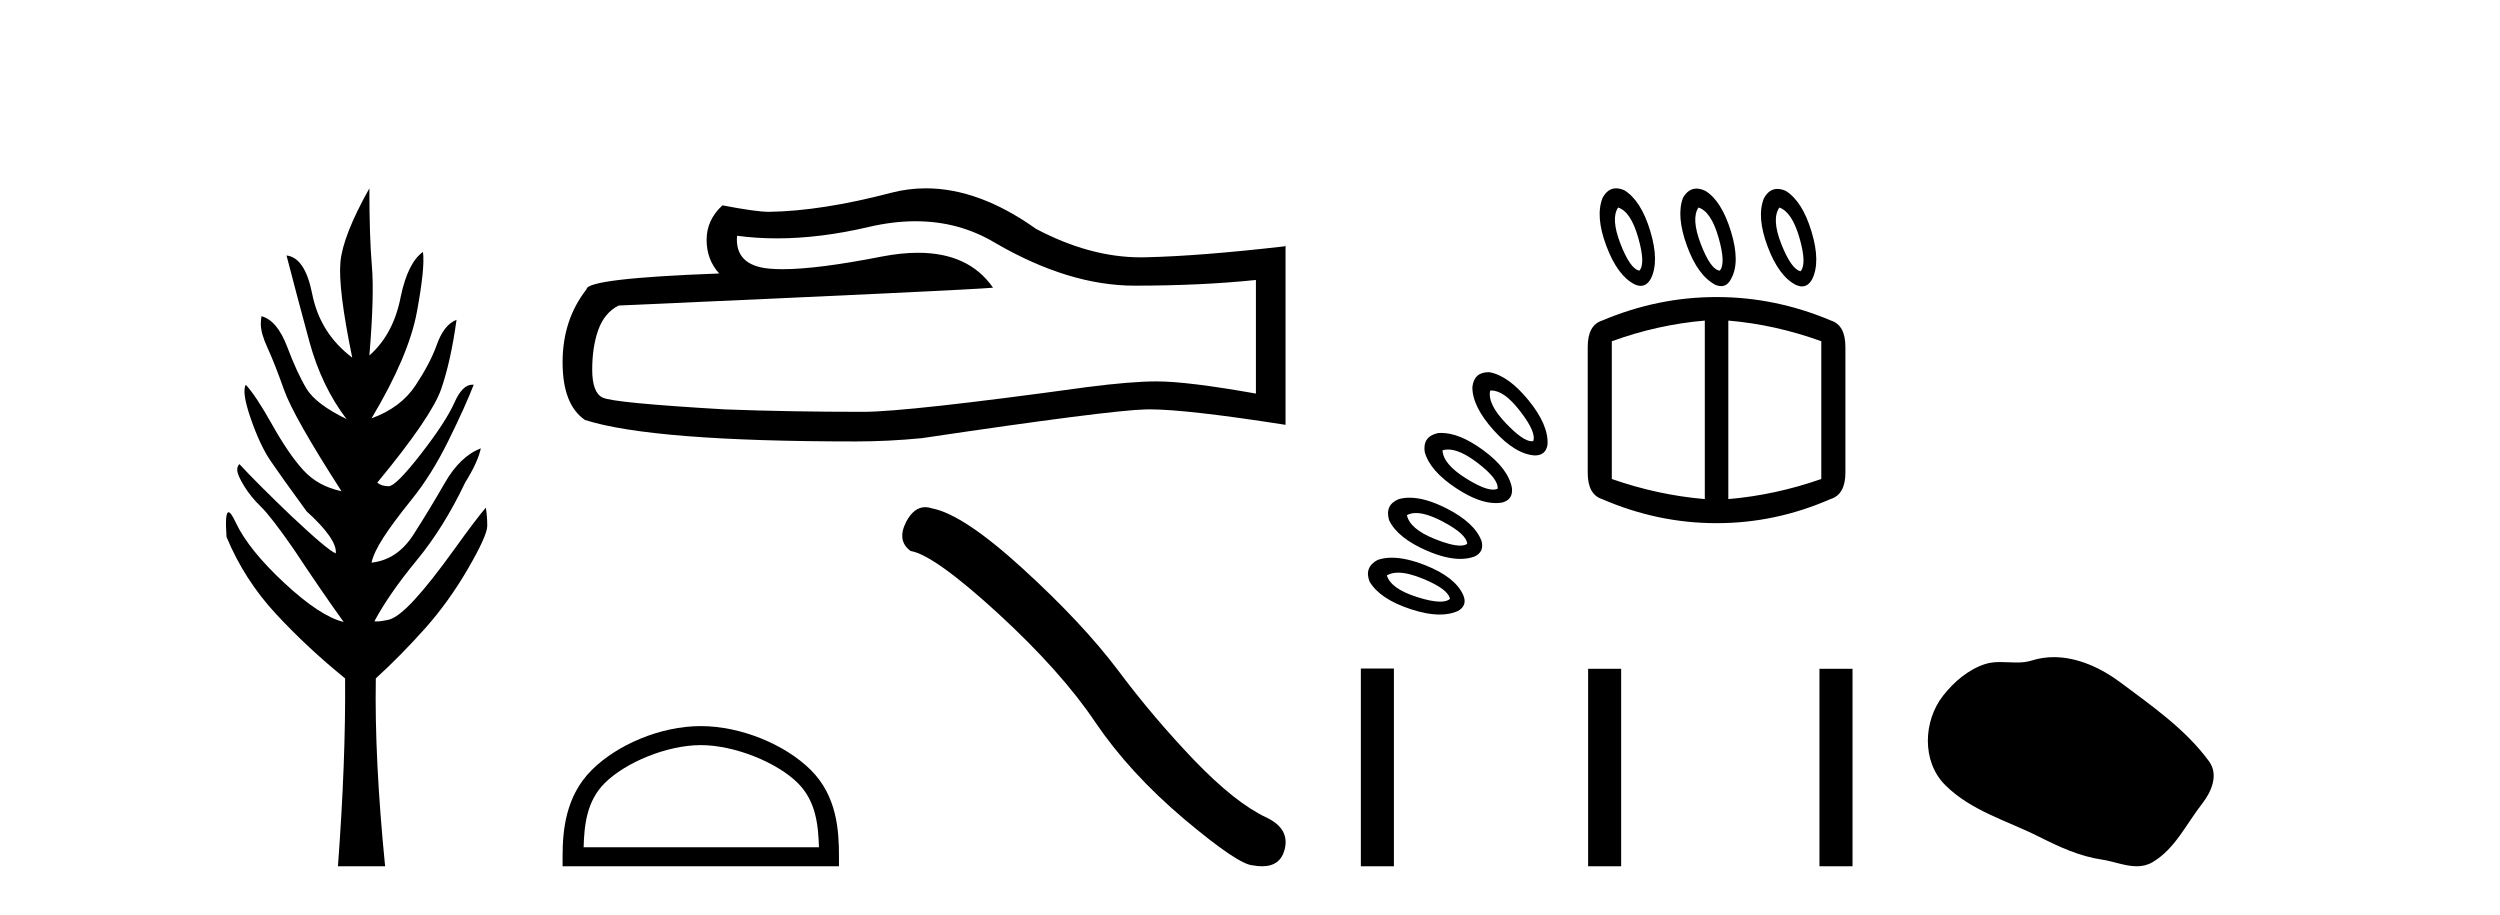
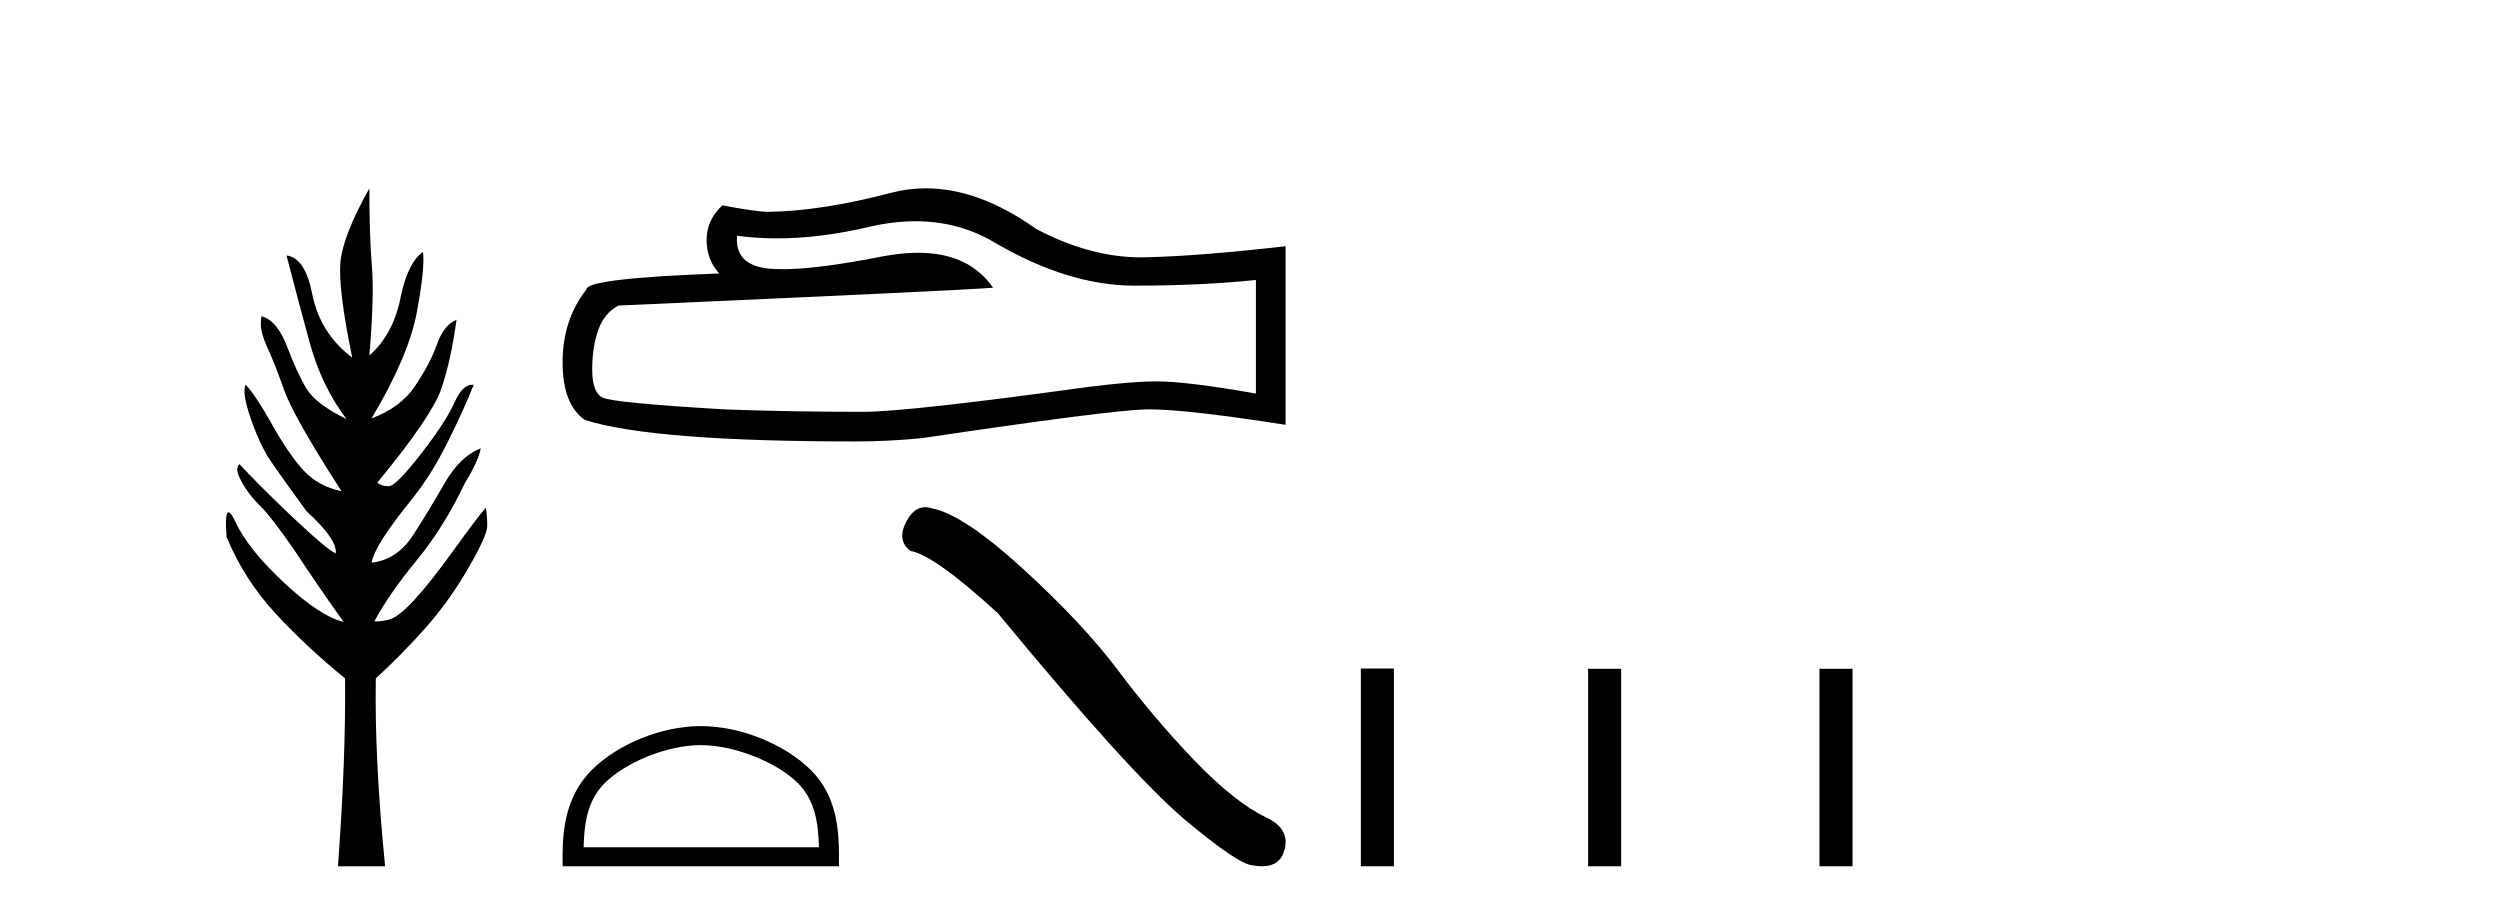
<svg xmlns="http://www.w3.org/2000/svg" width="112.0" height="41.0">
  <path d="M 16.548 8.437 Q 15.364 10.549 15.252 11.733 Q 15.14 12.917 15.78 16.022 Q 14.34 14.934 13.988 13.174 Q 13.668 11.541 12.836 11.445 L 12.836 11.445 Q 13.316 13.302 13.86 15.302 Q 14.404 17.302 15.524 18.774 Q 14.148 18.102 13.732 17.414 Q 13.316 16.726 12.868 15.542 Q 12.42 14.358 11.716 14.166 Q 11.684 14.326 11.684 14.518 Q 11.684 14.934 11.988 15.59 Q 12.292 16.246 12.724 17.462 Q 13.156 18.678 15.3 22.007 Q 14.244 21.783 13.588 21.063 Q 12.932 20.343 12.196 19.03 Q 11.46 17.718 11.012 17.238 L 11.012 17.238 Q 10.82 17.558 11.236 18.758 Q 11.652 19.959 12.132 20.663 Q 12.612 21.367 13.732 22.903 Q 15.108 24.151 15.044 24.791 Q 14.692 24.663 13.028 23.095 Q 11.556 21.687 10.724 20.791 Q 10.628 20.887 10.628 21.047 Q 10.628 21.271 10.932 21.767 Q 11.236 22.263 11.684 22.695 Q 12.132 23.127 13.156 24.599 Q 14.404 26.487 15.396 27.864 Q 14.34 27.608 12.74 26.119 Q 11.14 24.631 10.564 23.415 Q 10.349 22.949 10.239 22.949 Q 10.07 22.949 10.148 24.055 Q 10.948 25.975 12.356 27.496 Q 13.764 29.016 15.46 30.392 Q 15.492 34.073 15.14 38.809 L 17.253 38.809 Q 16.773 33.977 16.837 30.392 Q 17.957 29.368 19.029 28.168 Q 20.101 26.968 20.965 25.479 Q 21.829 23.991 21.829 23.559 Q 21.829 23.127 21.765 22.743 Q 21.349 23.223 20.325 24.647 Q 19.301 26.071 18.565 26.872 Q 17.829 27.672 17.397 27.768 Q 17.073 27.84 16.884 27.84 Q 16.821 27.84 16.773 27.832 Q 17.445 26.584 18.661 25.111 Q 19.877 23.639 20.837 21.623 Q 21.413 20.695 21.541 20.087 L 21.541 20.087 Q 20.613 20.439 19.925 21.639 Q 19.237 22.839 18.517 23.959 Q 17.797 25.079 16.645 25.207 Q 16.741 24.759 17.173 24.087 Q 17.605 23.415 18.469 22.343 Q 19.333 21.271 20.085 19.75 Q 20.837 18.23 21.221 17.238 Q 21.188 17.234 21.155 17.234 Q 20.715 17.234 20.357 18.038 Q 19.973 18.902 18.853 20.343 Q 17.733 21.783 17.413 21.783 Q 17.093 21.783 16.901 21.623 Q 19.333 18.678 19.765 17.43 Q 20.197 16.182 20.453 14.326 L 20.453 14.326 Q 19.877 14.55 19.557 15.478 Q 19.269 16.278 18.613 17.27 Q 17.957 18.262 16.645 18.742 Q 18.309 15.958 18.677 13.974 Q 19.045 11.989 18.949 11.285 L 18.949 11.285 Q 18.277 11.765 17.957 13.27 Q 17.637 14.966 16.548 15.926 Q 16.773 13.238 16.661 11.925 Q 16.548 10.613 16.548 8.437 Z" style="fill:#000000;stroke:none" />
  <path d="M 41.018 9.912 Q 42.98 9.912 44.597 10.889 Q 47.886 12.798 50.831 12.798 Q 53.793 12.798 56.265 12.543 L 56.265 17.632 Q 53.193 17.087 51.83 17.087 L 51.794 17.087 Q 50.685 17.087 48.704 17.341 Q 40.653 18.45 38.672 18.45 Q 35.382 18.45 32.474 18.341 Q 27.494 18.05 27.003 17.814 Q 26.531 17.596 26.531 16.56 Q 26.531 15.542 26.803 14.779 Q 27.076 14.015 27.712 13.688 Q 43.27 12.998 44.488 12.889 Q 43.404 11.324 41.128 11.324 Q 40.39 11.324 39.526 11.489 Q 36.628 12.06 35.057 12.06 Q 34.727 12.06 34.455 12.034 Q 32.91 11.889 33.019 10.562 L 33.019 10.562 Q 33.887 10.679 34.811 10.679 Q 36.753 10.679 38.944 10.162 Q 40.025 9.912 41.018 9.912 ZM 41.481 8.437 Q 40.694 8.437 39.926 8.636 Q 36.818 9.453 34.455 9.49 Q 33.873 9.49 32.365 9.199 Q 31.656 9.853 31.656 10.744 Q 31.656 11.634 32.22 12.252 Q 26.276 12.471 26.276 12.961 Q 25.204 14.324 25.204 16.233 Q 25.204 18.123 26.204 18.814 Q 29.221 19.777 38.326 19.777 Q 39.78 19.777 41.289 19.631 Q 49.722 18.377 51.339 18.341 Q 51.416 18.339 51.499 18.339 Q 53.16 18.339 57.592 19.032 L 57.592 10.998 L 57.555 11.035 Q 53.757 11.471 51.358 11.525 Q 51.235 11.529 51.111 11.529 Q 48.828 11.529 46.414 10.253 Q 43.86 8.437 41.481 8.437 Z" style="fill:#000000;stroke:none" />
  <path d="M 31.395 33.381 C 32.918 33.381 34.824 34.163 35.747 35.086 C 36.554 35.893 36.659 36.963 36.689 37.957 L 26.146 37.957 C 26.176 36.963 26.281 35.893 27.088 35.086 C 28.011 34.163 29.872 33.381 31.395 33.381 ZM 31.395 32.529 C 29.588 32.529 27.644 33.363 26.505 34.502 C 25.336 35.671 25.204 37.209 25.204 38.361 L 25.204 38.809 L 37.586 38.809 L 37.586 38.361 C 37.586 37.209 37.499 35.671 36.33 34.502 C 35.191 33.363 33.202 32.529 31.395 32.529 Z" style="fill:#000000;stroke:none" />
-   <path d="M 41.451 22.721 Q 40.941 22.721 40.596 23.379 Q 40.165 24.226 40.797 24.685 Q 41.845 24.857 44.702 27.47 Q 47.544 30.083 49.066 32.351 Q 50.602 34.62 53.043 36.687 Q 55.483 38.74 56.129 38.768 Q 56.353 38.809 56.542 38.809 Q 57.353 38.809 57.55 38.065 Q 57.794 37.132 56.746 36.629 Q 55.354 35.983 53.502 34.06 Q 51.65 32.122 50.085 30.026 Q 48.506 27.93 45.836 25.489 Q 43.166 23.048 41.759 22.776 Q 41.598 22.721 41.451 22.721 Z" style="fill:#000000;stroke:none" />
-   <path d="M 72.492 9.297 Q 73.058 9.477 73.392 10.647 Q 73.726 11.817 73.444 12.125 Q 73.032 12.048 72.595 10.917 Q 72.158 9.786 72.492 9.297 ZM 76.092 9.297 Q 76.658 9.477 76.992 10.647 Q 77.326 11.817 77.043 12.125 Q 76.632 12.074 76.195 10.93 Q 75.758 9.786 76.092 9.297 ZM 79.717 9.297 Q 80.283 9.503 80.617 10.66 Q 80.951 11.817 80.669 12.151 Q 80.257 12.074 79.807 10.943 Q 79.357 9.811 79.717 9.297 ZM 72.402 8.437 Q 72.027 8.437 71.798 8.86 Q 71.464 9.683 71.965 11.02 Q 72.467 12.357 73.238 12.742 Q 73.38 12.806 73.503 12.806 Q 73.78 12.806 73.958 12.485 Q 74.344 11.714 73.932 10.351 Q 73.521 8.989 72.775 8.526 Q 72.573 8.437 72.402 8.437 ZM 76.003 8.449 Q 75.638 8.449 75.398 8.86 Q 75.089 9.683 75.578 11.02 Q 76.066 12.357 76.863 12.768 Q 76.993 12.819 77.104 12.819 Q 77.391 12.819 77.557 12.485 Q 77.969 11.74 77.545 10.364 Q 77.12 8.989 76.4 8.551 Q 76.186 8.449 76.003 8.449 ZM 79.627 8.463 Q 79.252 8.463 79.023 8.886 Q 78.689 9.708 79.19 11.045 Q 79.692 12.382 80.463 12.768 Q 80.605 12.831 80.728 12.831 Q 81.005 12.831 81.183 12.511 Q 81.569 11.74 81.157 10.377 Q 80.746 9.014 80 8.551 Q 79.798 8.463 79.627 8.463 ZM 66.819 17.496 Q 67.388 17.496 68.096 18.412 Q 68.841 19.376 68.687 19.762 Q 68.656 19.768 68.621 19.768 Q 68.234 19.768 67.466 18.965 Q 66.63 18.09 66.759 17.499 Q 66.789 17.496 66.819 17.496 ZM 66.684 16.675 Q 66.036 16.675 65.962 17.345 Q 65.962 18.219 66.926 19.286 Q 67.89 20.353 68.764 20.404 Q 69.253 20.404 69.33 19.916 Q 69.381 19.042 68.481 17.936 Q 67.581 16.831 66.733 16.676 Q 66.708 16.675 66.684 16.675 ZM 64.872 20.138 Q 65.406 20.138 66.18 20.726 Q 67.144 21.459 67.093 21.896 Q 67.008 21.935 66.893 21.935 Q 66.482 21.935 65.679 21.433 Q 64.65 20.79 64.625 20.173 Q 64.741 20.138 64.872 20.138 ZM 76.375 14.362 L 76.375 22.359 Q 74.266 22.179 72.209 21.459 L 72.209 15.288 Q 74.266 14.542 76.375 14.362 ZM 77.429 14.362 Q 79.537 14.542 81.594 15.288 L 81.594 21.459 Q 79.537 22.179 77.429 22.359 L 77.429 14.362 ZM 64.568 19.395 Q 64.493 19.395 64.419 19.402 Q 63.725 19.556 63.827 20.25 Q 64.059 21.099 65.254 21.883 Q 66.253 22.538 67.01 22.538 Q 67.159 22.538 67.299 22.513 Q 67.787 22.384 67.736 21.87 Q 67.581 20.996 66.437 20.16 Q 65.39 19.395 64.568 19.395 ZM 76.889 13.308 Q 74.266 13.308 71.772 14.362 Q 71.13 14.568 71.13 15.545 L 71.13 21.176 Q 71.13 22.153 71.772 22.359 Q 74.266 23.438 76.889 23.438 L 76.915 23.438 Q 79.537 23.438 82.006 22.359 Q 82.674 22.153 82.674 21.176 L 82.674 15.545 Q 82.674 14.568 82.031 14.362 Q 79.537 13.308 76.915 13.308 ZM 63.436 22.984 Q 63.905 22.984 64.625 23.361 Q 65.704 23.927 65.73 24.364 Q 65.617 24.443 65.413 24.443 Q 65.016 24.443 64.277 24.146 Q 63.159 23.696 63.03 23.079 Q 63.202 22.984 63.436 22.984 ZM 63.149 22.297 Q 62.895 22.297 62.67 22.359 Q 62.028 22.616 62.233 23.31 Q 62.619 24.107 63.93 24.673 Q 64.779 25.039 65.423 25.039 Q 65.774 25.039 66.064 24.93 Q 66.501 24.724 66.373 24.236 Q 66.064 23.413 64.792 22.77 Q 63.856 22.297 63.149 22.297 ZM 62.639 25.655 Q 63.092 25.655 63.763 25.933 Q 64.882 26.395 64.959 26.832 Q 64.815 26.954 64.517 26.954 Q 64.125 26.954 63.467 26.742 Q 62.31 26.37 62.13 25.778 Q 62.336 25.655 62.639 25.655 ZM 62.355 24.985 Q 62.006 24.985 61.719 25.084 Q 61.102 25.418 61.359 26.061 Q 61.822 26.832 63.172 27.282 Q 63.922 27.532 64.501 27.532 Q 64.964 27.532 65.319 27.372 Q 65.756 27.115 65.55 26.652 Q 65.19 25.855 63.866 25.328 Q 63.004 24.985 62.355 24.985 Z" style="fill:#000000;stroke:none" />
+   <path d="M 41.451 22.721 Q 40.941 22.721 40.596 23.379 Q 40.165 24.226 40.797 24.685 Q 41.845 24.857 44.702 27.47 Q 50.602 34.62 53.043 36.687 Q 55.483 38.74 56.129 38.768 Q 56.353 38.809 56.542 38.809 Q 57.353 38.809 57.55 38.065 Q 57.794 37.132 56.746 36.629 Q 55.354 35.983 53.502 34.06 Q 51.65 32.122 50.085 30.026 Q 48.506 27.93 45.836 25.489 Q 43.166 23.048 41.759 22.776 Q 41.598 22.721 41.451 22.721 Z" style="fill:#000000;stroke:none" />
  <path d="M 60.966 29.95 L 60.966 38.809 L 62.447 38.809 L 62.447 29.95 ZM 71.148 29.962 L 71.148 38.809 L 72.628 38.809 L 72.628 29.962 ZM 81.512 29.962 L 81.512 38.809 L 82.993 38.809 L 82.993 29.962 Z" style="fill:#000000;stroke:none" />
-   <path d="M 92.012 29.44 C 91.681 29.44 91.349 29.487 91.021 29.592 C 90.8 29.662 90.573 29.68 90.345 29.68 C 90.1 29.68 89.854 29.66 89.611 29.66 C 89.382 29.66 89.157 29.678 88.938 29.748 C 88.187 29.99 87.542 30.542 87.055 31.16 C 86.169 32.284 86.079 34.108 87.145 35.171 C 88.309 36.334 89.932 36.77 91.358 37.49 C 92.251 37.94 93.167 38.364 94.164 38.51 C 94.672 38.584 95.209 38.809 95.728 38.809 C 95.967 38.809 96.201 38.761 96.428 38.629 C 97.441 38.036 97.948 36.909 98.65 36.014 C 99.073 35.475 99.405 34.71 98.965 34.108 C 97.917 32.673 96.422 31.641 95.009 30.582 C 94.151 29.939 93.088 29.44 92.012 29.44 Z" style="fill:#000000;stroke:none" />
</svg>